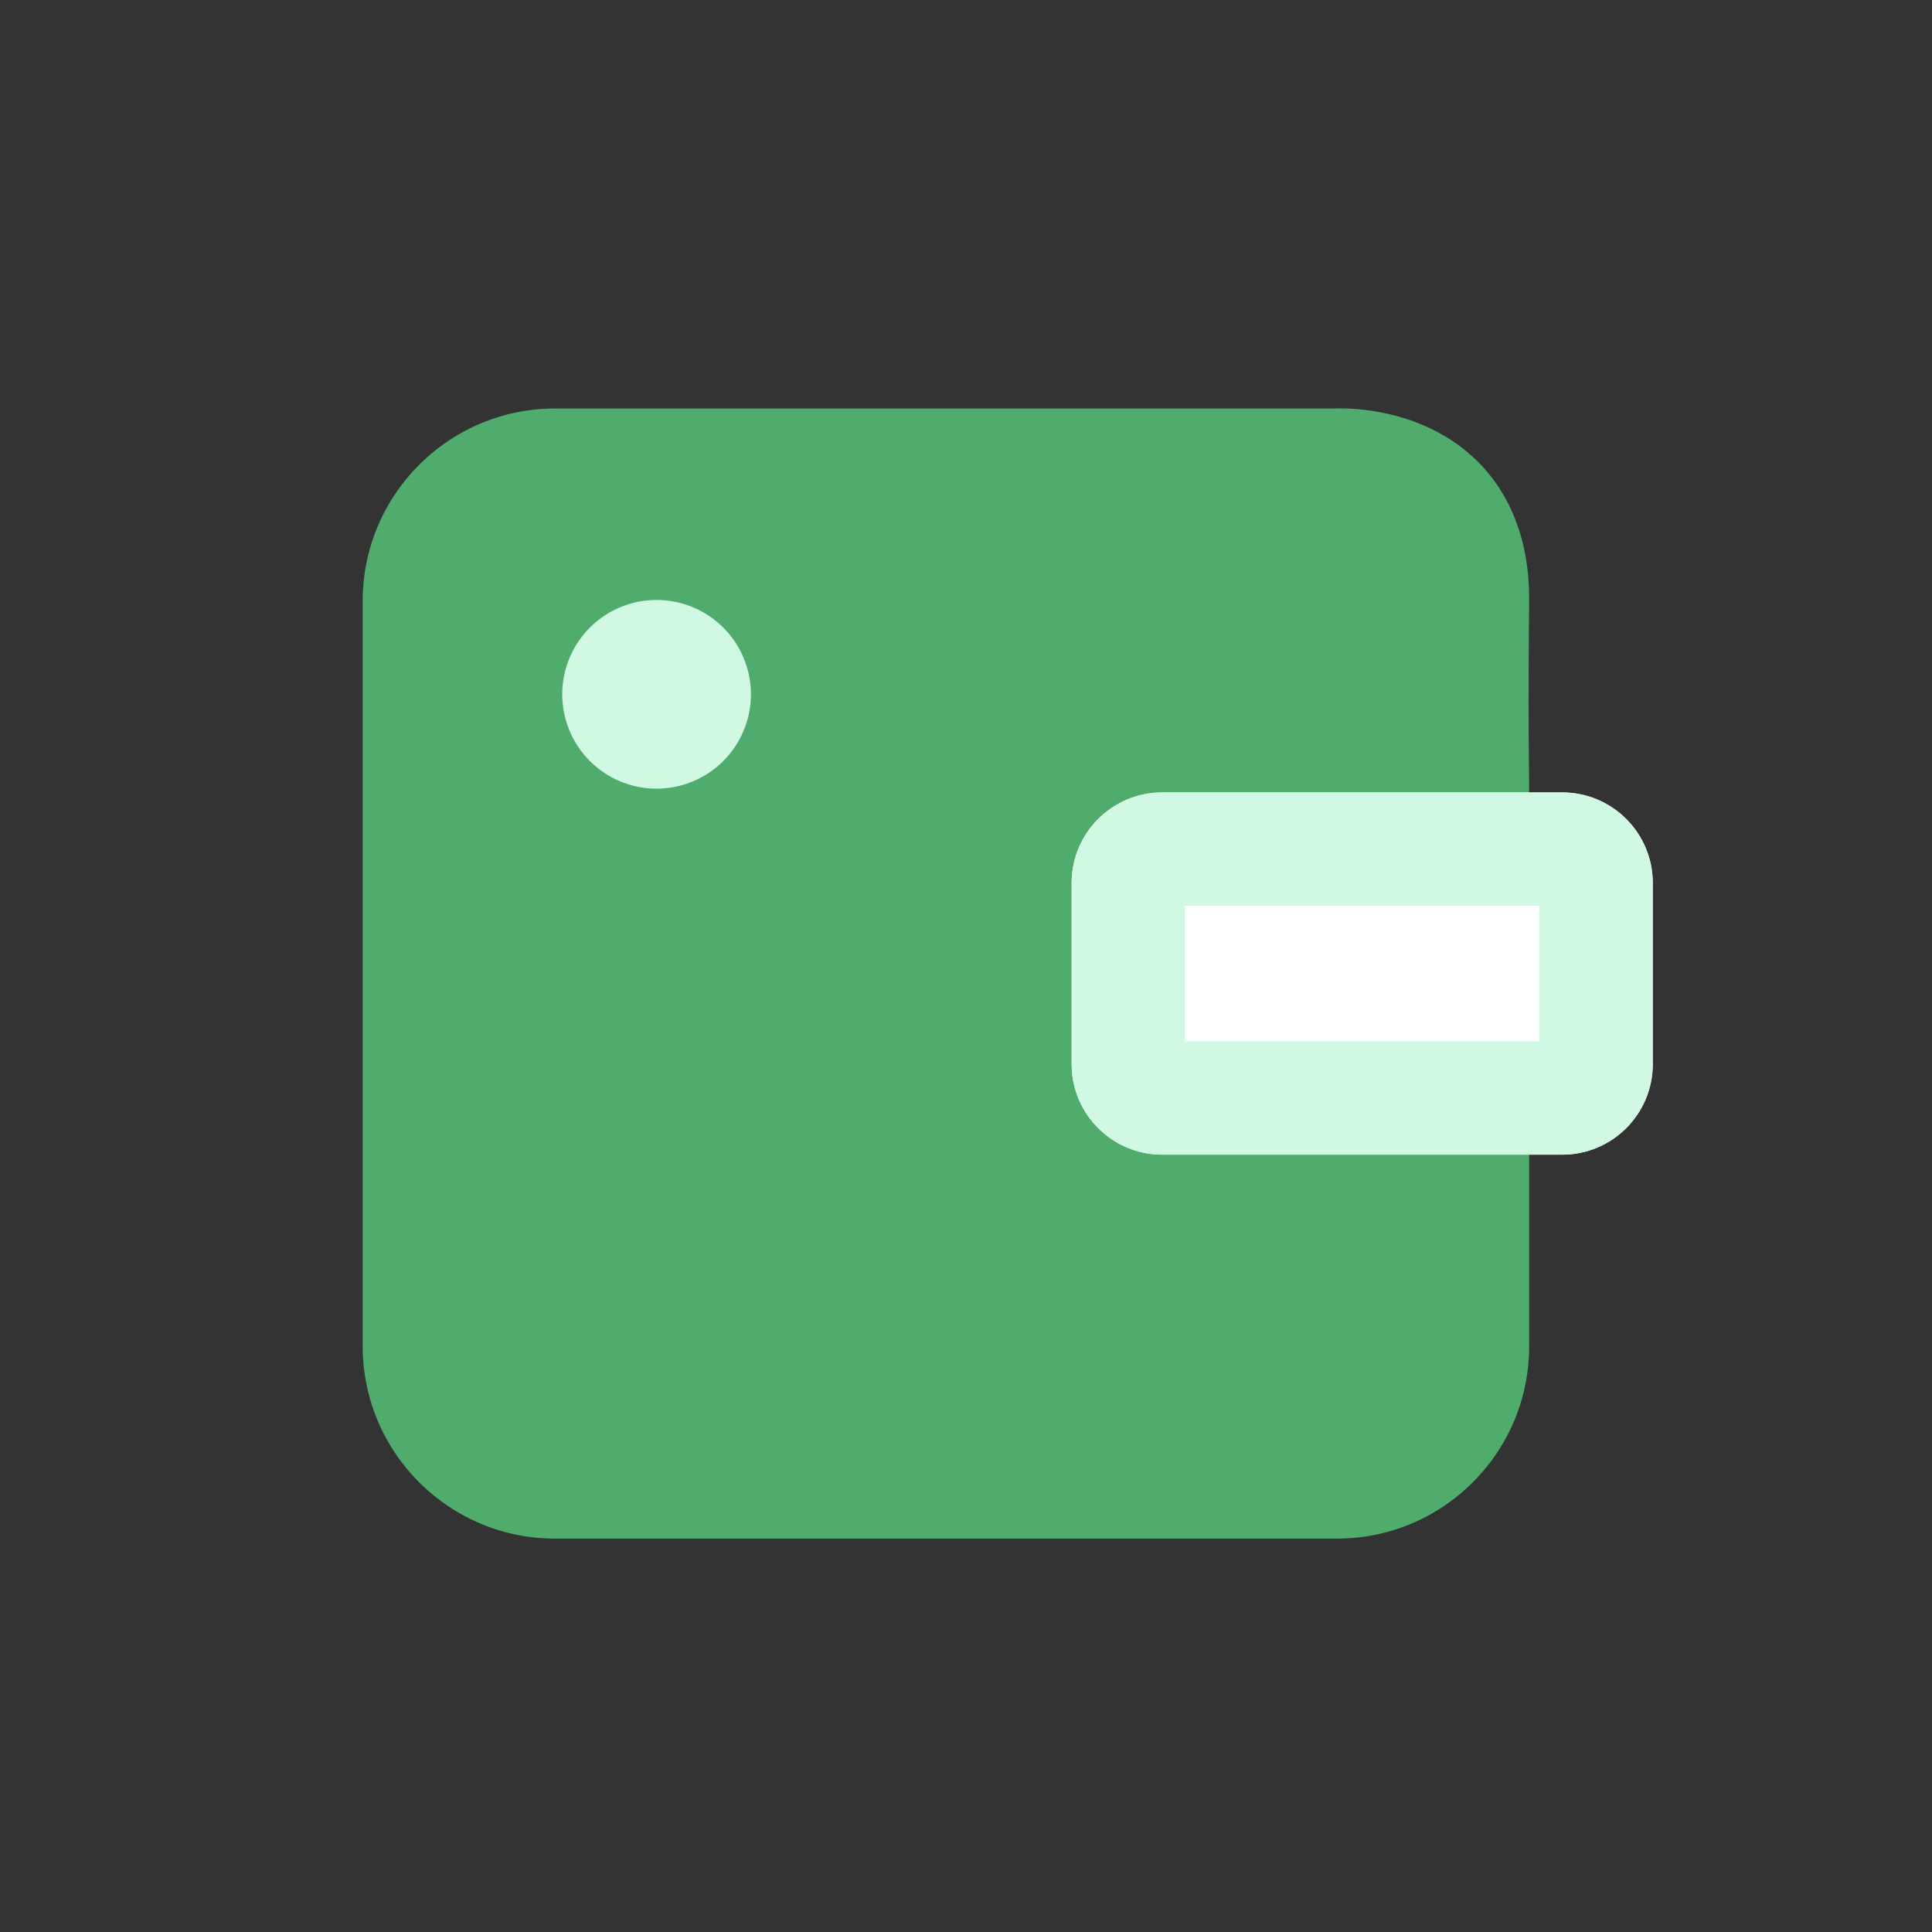
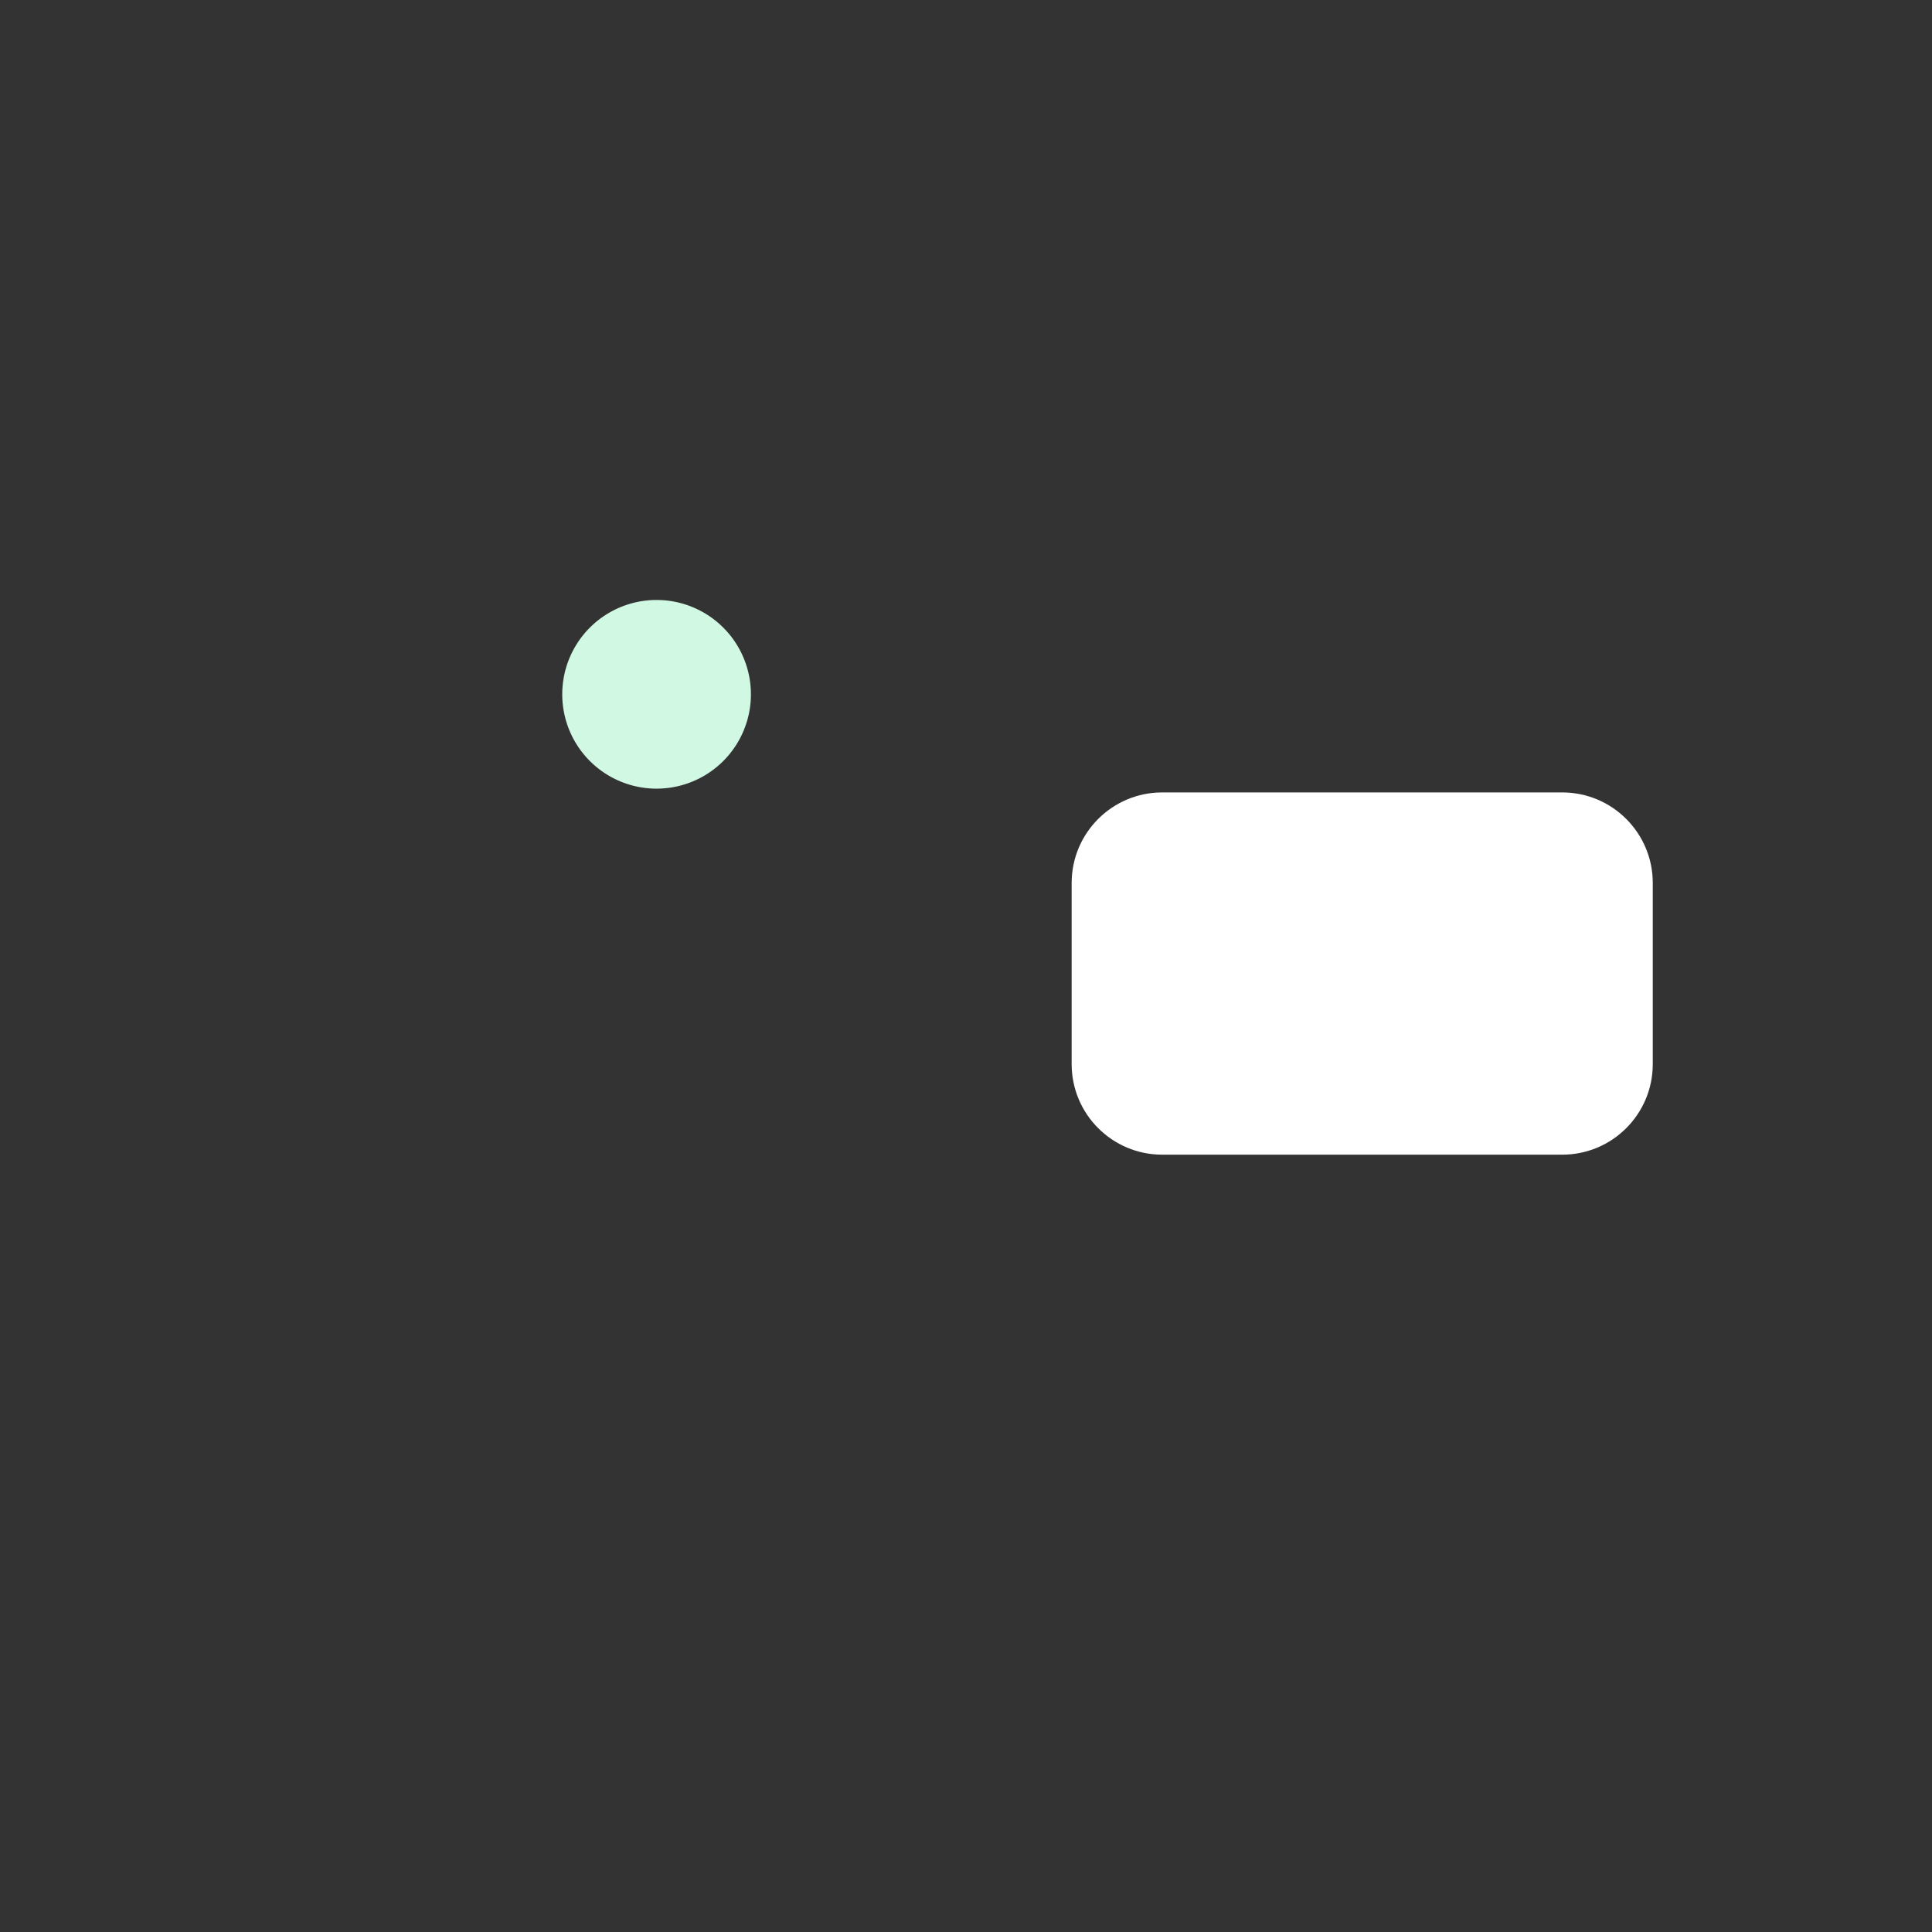
<svg xmlns="http://www.w3.org/2000/svg" class="icon" width="400px" height="400.00px" viewBox="0 0 1024 1024" version="1.1">
  <rect x="0" y="0" width="1024" height="1024" fill="#333333" stroke="none" />
-   <path d="M780.472 609.96v103.666c-0.046 39.734-32.296 71.91-72.032 71.864H294.266c-39.734 0.044-71.984-32.128-72.03-71.866V318.374c0.046-39.736 32.294-71.91 72.03-71.864h414.17s72.612-4.076 72.03 71.49 0 79.972 0 103.022" fill="#4FAC6D" />
-   <path d="M294.148 815.49c-56.126 0.002-101.848-45.654-101.912-101.83V318.374c0.064-56.206 45.79-101.864 101.946-101.864h413.632c7.908-0.278 45.852-0.07 74.1 26.844 13.192 12.568 28.852 35.758 28.55 74.876-0.412 53.266-0.242 70.786-0.108 84.862 0.056 5.874 0.108 11.094 0.108 17.928h-60c0-6.612-0.048-11.666-0.104-17.35-0.138-14.308-0.31-32.116 0.104-85.904 0.112-14.364-3.138-24.496-9.938-30.974-11.044-10.526-30.224-10.36-30.41-10.332l-1.682 0.046H294.218c-23.142 0-41.954 18.786-41.98 41.898V713.62c0.026 23.078 18.84 41.866 41.948 41.866h414.302c11.226 0 21.744-4.35 29.664-12.252a41.672 41.672 0 0 0 12.322-29.646V609.96h60v103.666c-0.032 27.266-10.666 52.856-29.944 72.088-19.25 19.204-44.814 29.776-72 29.776H294.148z" fill="#4FAC6D" />
  <path d="M616 420h212c26.51 0 48 21.49 48 48v96c0 26.51-21.49 48-48 48H616c-26.51 0-48-21.49-48-48v-96c0-26.51 21.49-48 48-48z" fill="#FFFFFF" />
-   <path d="M828 612H616c-26.466 0-48-21.534-48-48v-96c0-26.468 21.534-48 48-48h212c26.466 0 48 21.532 48 48v96c0 26.466-21.534 48-48 48z m-200-60h188v-72h-188v72z" fill="#D0F8E3" />
  <path d="M348 368m-50 0a50 50 0 1 0 100 0 50 50 0 1 0-100 0Z" fill="#D0F8E3" />
</svg>